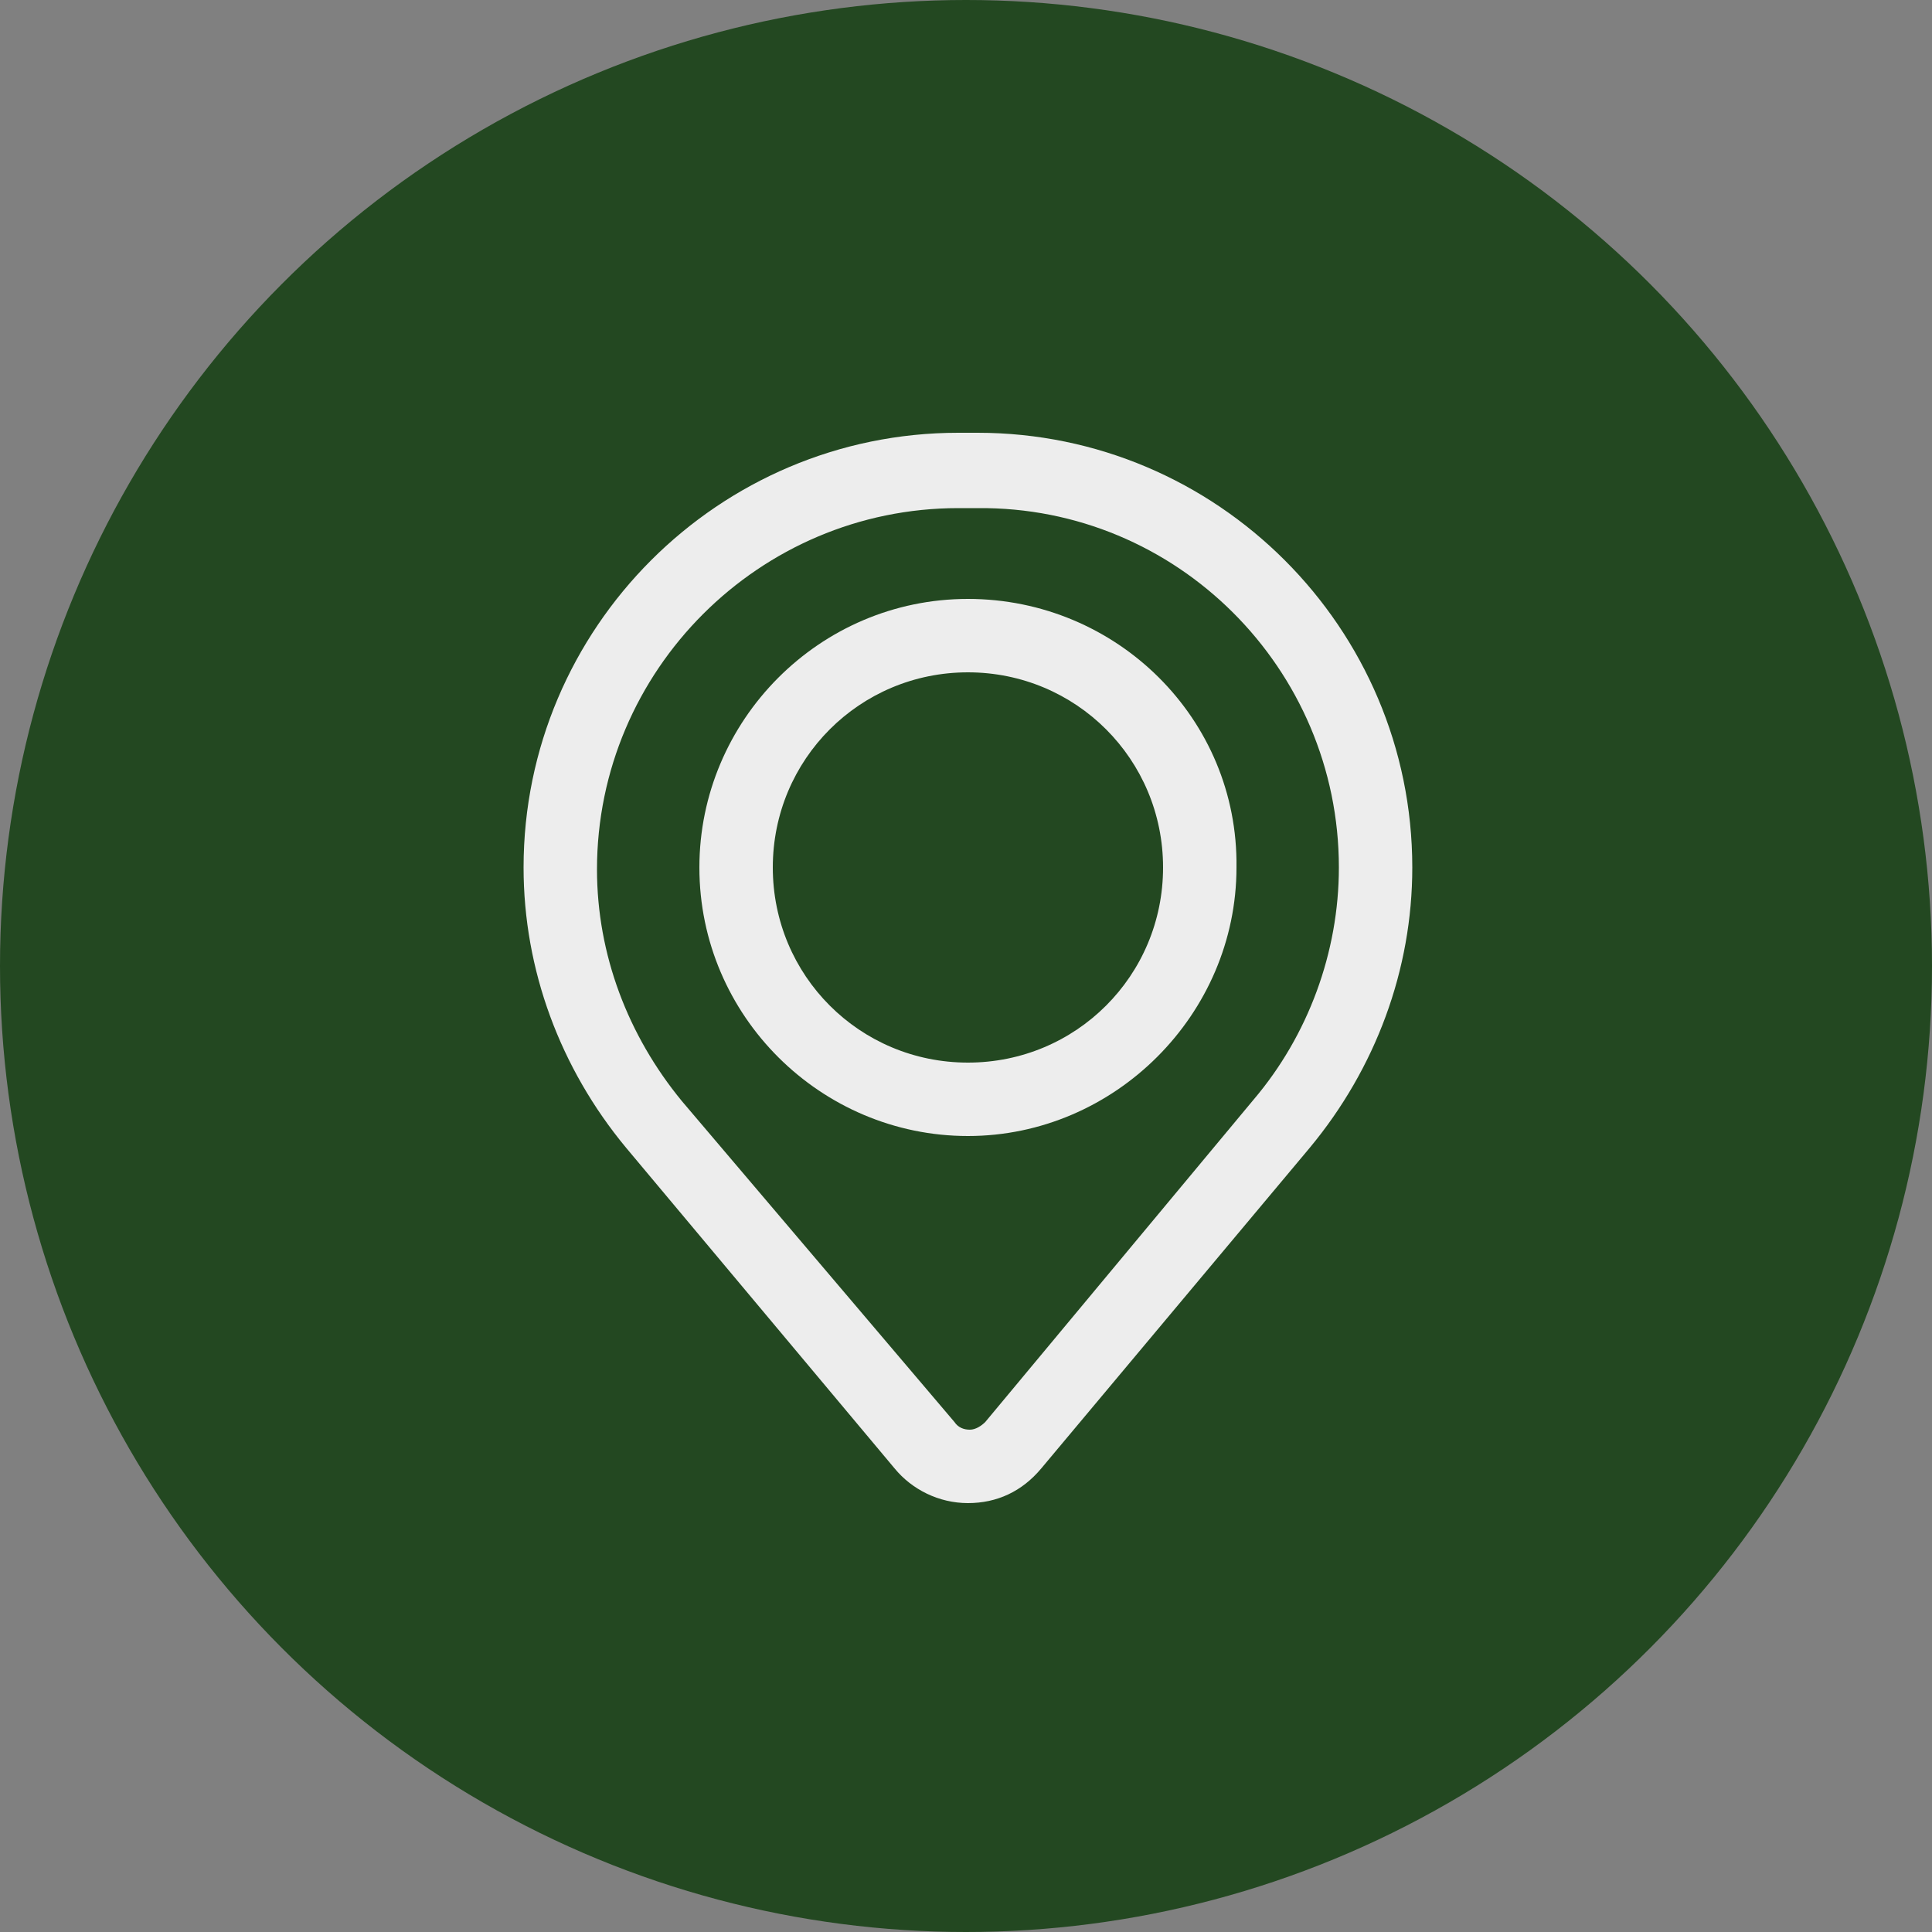
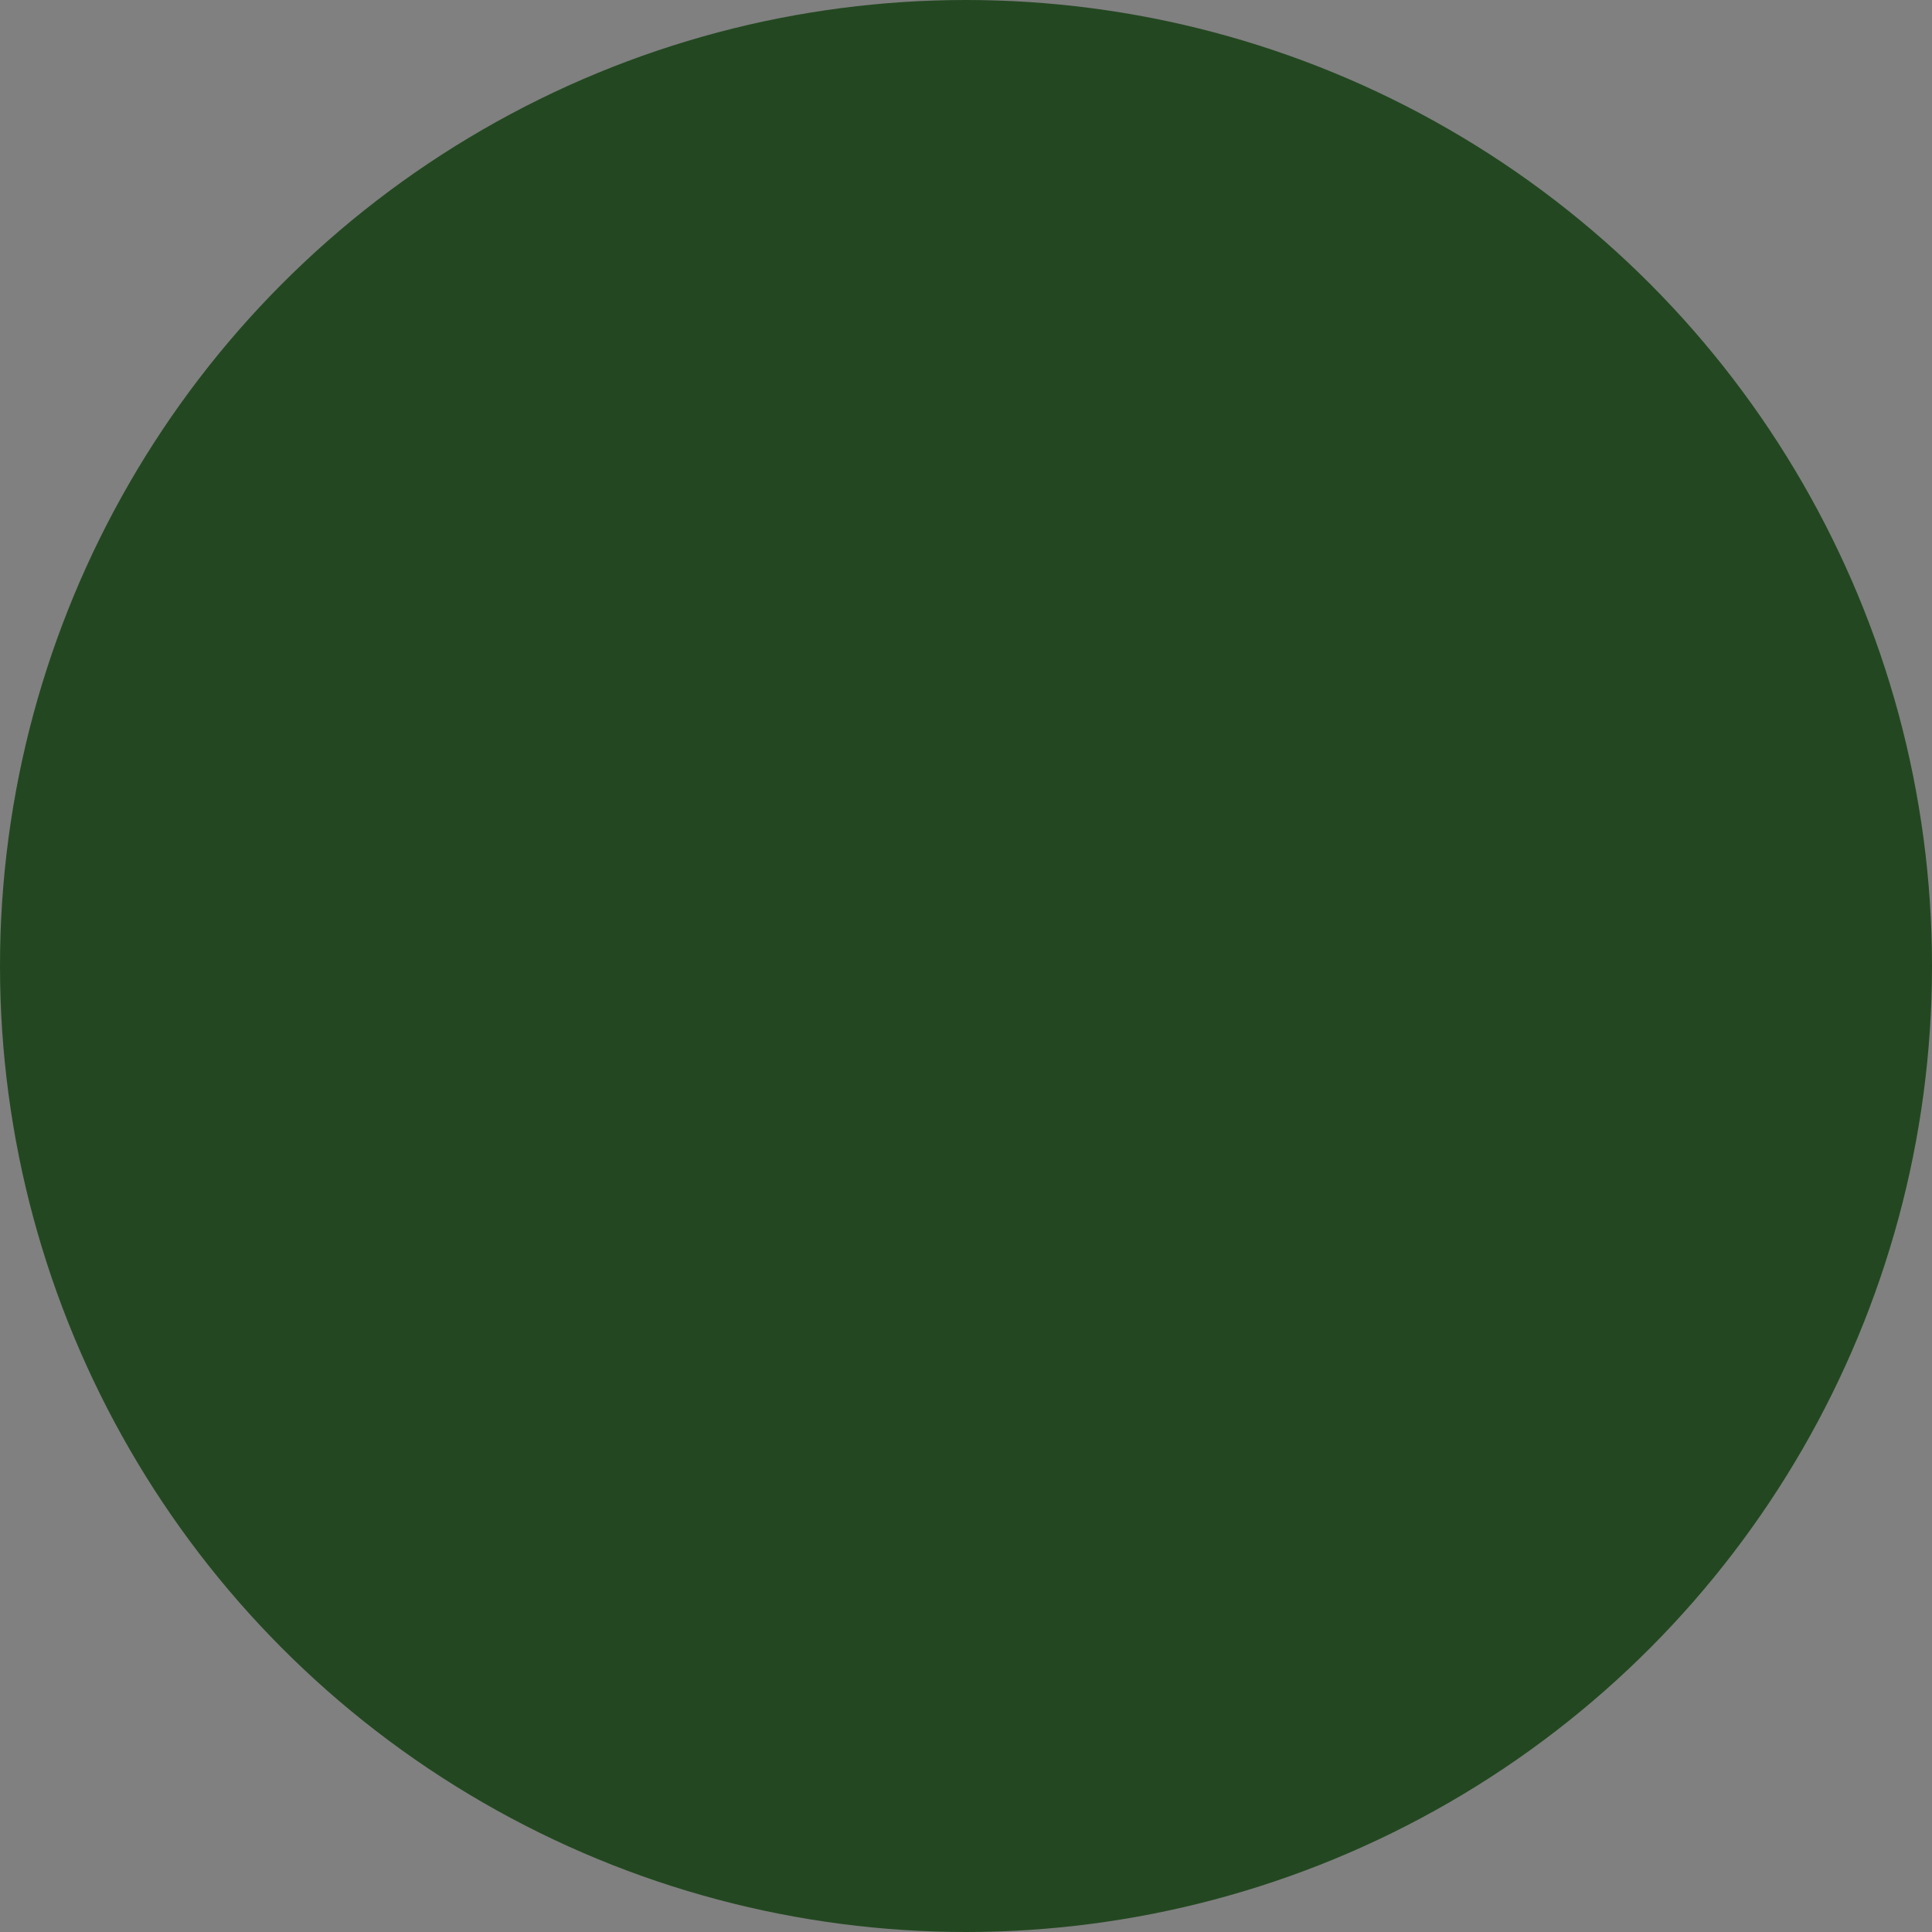
<svg xmlns="http://www.w3.org/2000/svg" viewBox="0 0 100 100">
  <rect x="0" y="0" width="100" height="100" fill="#808080" stroke="none" />
  <path fill="transparent" d="M88.7,100H11.3C5,100,0,95,0,88.7V11.3C0,5,5,0,11.3,0h77.5C95,0,100,5,100,11.3v77.5C100,95,95,100,88.7,100z" />
  <circle fill="#234821" cx="50" cy="50" r="50" />
-   <path fill="#EDEDED" d="M50.6,22.4h-1c-12.4,0-22.5,10.1-22.5,22.5c0,5.3,1.9,10.4,5.3,14.5L46.3,76c0.9,1.1,2.3,1.8,3.8,1.8c1.5,0,2.8-0.6,3.8-1.8l13.9-16.6c3.4-4.1,5.3-9.2,5.3-14.5C73.1,32.5,63,22.4,50.6,22.4z M69.3,44.9c0,4.4-1.6,8.7-4.4,12L51,73.6c-0.2,0.2-0.5,0.4-0.8,0.4c-0.3,0-0.6-0.1-0.8-0.4L35.3,57c-2.8-3.4-4.4-7.6-4.4-12c0-10.3,8.4-18.7,18.7-18.7h1C60.9,26.2,69.3,34.6,69.3,44.9z" />
-   <path fill="#EDEDED" d="M50.1,31c-7.7,0-13.9,6.3-13.9,13.9c0,7.7,6.3,13.9,13.9,13.9s13.9-6.3,13.9-13.9C64.1,37.2,57.8,31,50.1,31zM50.1,55C44.5,55,40,50.5,40,44.9c0-5.6,4.5-10.1,10.1-10.1c5.6,0,10.1,4.5,10.1,10.1C60.2,50.5,55.7,55,50.1,55z" />
</svg>